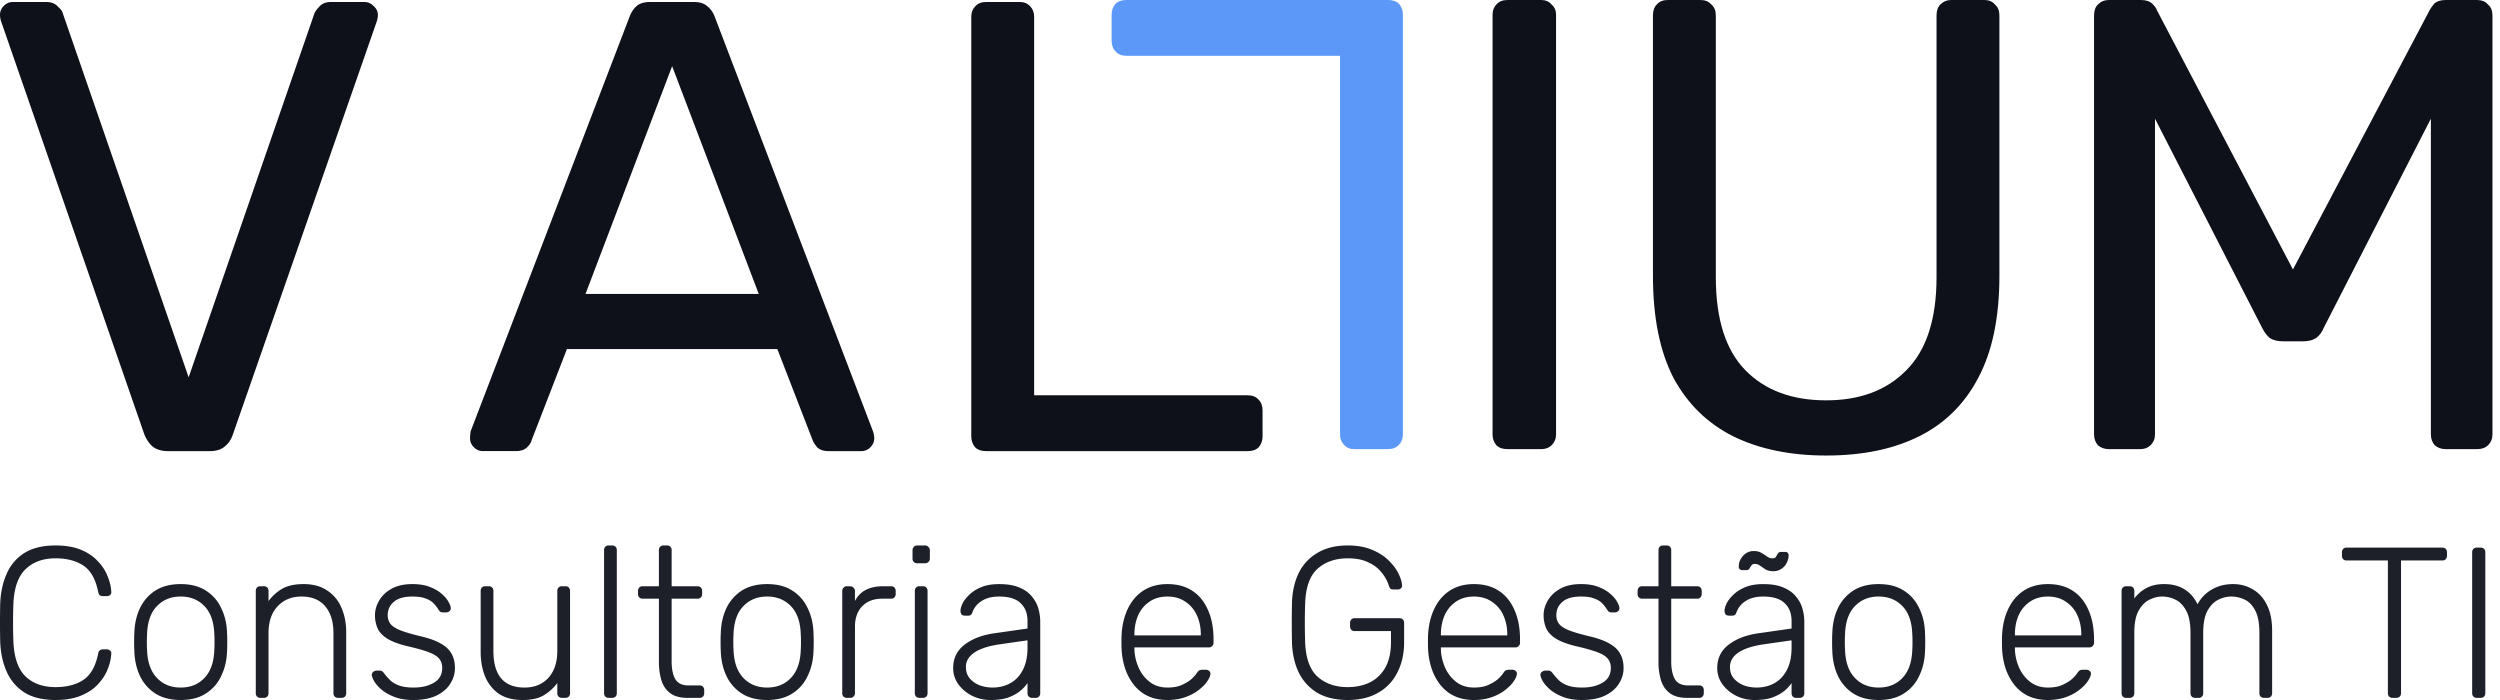
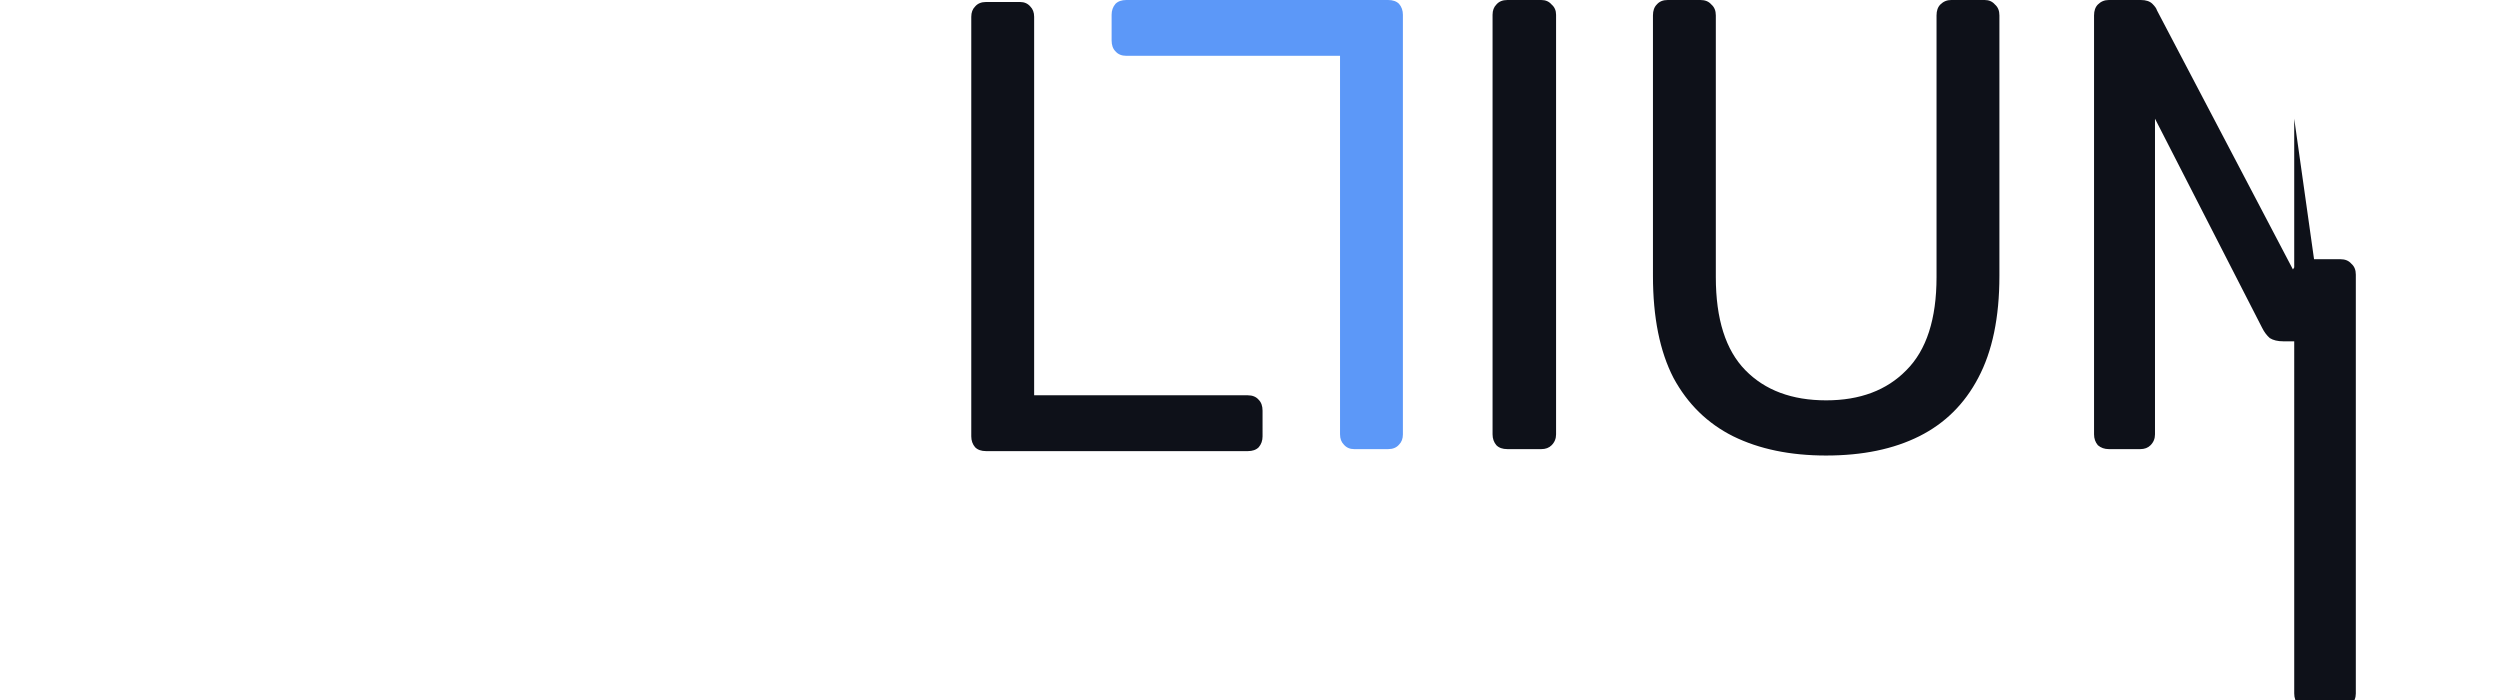
<svg xmlns="http://www.w3.org/2000/svg" width="275" height="77" fill="none">
-   <path d="M231.968 49.402c-.471 0-.87-.141-1.2-.424-.282-.329-.423-.729-.423-1.2V1.695c0-.518.141-.918.423-1.2.33-.33.729-.494 1.2-.494h3.529c.564 0 .988.141 1.27.423.282.283.447.518.494.706l14.962 28.512L267.255 1.13c.094-.188.259-.423.494-.706.282-.282.706-.423 1.27-.423h3.458c.518 0 .918.165 1.2.494.33.282.494.682.494 1.2v46.085c0 .47-.164.87-.494 1.2-.282.282-.682.423-1.2.423h-3.458c-.47 0-.87-.141-1.199-.424-.283-.329-.424-.729-.424-1.2V13.057L255.61 36.063c-.188.47-.47.847-.847 1.13-.376.235-.847.352-1.411.352h-2.188c-.612 0-1.106-.117-1.482-.352-.329-.283-.612-.66-.847-1.13l-11.786-23.007V47.78c0 .47-.164.87-.494 1.2-.282.282-.658.423-1.129.423h-3.458ZM200.88 50.108c-3.952 0-7.363-.706-10.233-2.118-2.823-1.411-5.011-3.552-6.564-6.422-1.505-2.917-2.258-6.657-2.258-11.221V1.694c0-.518.141-.918.424-1.2.282-.33.682-.494 1.199-.494h3.6c.517 0 .917.165 1.199.494.33.282.494.682.494 1.2v28.794c0 4.61 1.082 8.022 3.247 10.233 2.164 2.212 5.128 3.317 8.892 3.317 3.717 0 6.658-1.105 8.822-3.317 2.211-2.211 3.317-5.622 3.317-10.233V1.694c0-.518.141-.918.423-1.2.33-.33.729-.494 1.2-.494h3.67c.47 0 .847.165 1.129.494.329.282.494.682.494 1.2v28.653c0 4.564-.776 8.304-2.329 11.221-1.505 2.87-3.67 5.01-6.493 6.422-2.823 1.412-6.234 2.118-10.233 2.118ZM165.805 49.402c-.518 0-.918-.141-1.2-.424-.282-.329-.423-.729-.423-1.2V1.624c0-.47.141-.847.423-1.129.282-.33.682-.494 1.2-.494h3.74c.471 0 .847.165 1.129.494.33.282.494.659.494 1.13v46.155c0 .47-.164.87-.494 1.2-.282.282-.658.423-1.129.423h-3.74ZM108.463 49.622c-.517 0-.917-.14-1.199-.423-.283-.33-.424-.73-.424-1.2V1.844c0-.47.141-.847.424-1.13.282-.329.682-.494 1.199-.494h3.741c.47 0 .847.165 1.129.494.282.283.423.66.423 1.13v41.638h23.502c.517 0 .917.165 1.199.494.283.283.424.683.424 1.2V48c0 .47-.141.87-.424 1.2-.282.282-.682.423-1.199.423h-28.795Z" fill="#0E1119" />
+   <path d="M231.968 49.402c-.471 0-.87-.141-1.2-.424-.282-.329-.423-.729-.423-1.2V1.695c0-.518.141-.918.423-1.2.33-.33.729-.494 1.2-.494h3.529c.564 0 .988.141 1.27.423.282.283.447.518.494.706l14.962 28.512c.094-.188.259-.423.494-.706.282-.282.706-.423 1.27-.423h3.458c.518 0 .918.165 1.2.494.33.282.494.682.494 1.2v46.085c0 .47-.164.87-.494 1.2-.282.282-.682.423-1.2.423h-3.458c-.47 0-.87-.141-1.199-.424-.283-.329-.424-.729-.424-1.2V13.057L255.61 36.063c-.188.47-.47.847-.847 1.13-.376.235-.847.352-1.411.352h-2.188c-.612 0-1.106-.117-1.482-.352-.329-.283-.612-.66-.847-1.13l-11.786-23.007V47.78c0 .47-.164.87-.494 1.2-.282.282-.658.423-1.129.423h-3.458ZM200.88 50.108c-3.952 0-7.363-.706-10.233-2.118-2.823-1.411-5.011-3.552-6.564-6.422-1.505-2.917-2.258-6.657-2.258-11.221V1.694c0-.518.141-.918.424-1.2.282-.33.682-.494 1.199-.494h3.6c.517 0 .917.165 1.199.494.33.282.494.682.494 1.2v28.794c0 4.61 1.082 8.022 3.247 10.233 2.164 2.212 5.128 3.317 8.892 3.317 3.717 0 6.658-1.105 8.822-3.317 2.211-2.211 3.317-5.622 3.317-10.233V1.694c0-.518.141-.918.423-1.2.33-.33.729-.494 1.2-.494h3.67c.47 0 .847.165 1.129.494.329.282.494.682.494 1.2v28.653c0 4.564-.776 8.304-2.329 11.221-1.505 2.87-3.67 5.01-6.493 6.422-2.823 1.412-6.234 2.118-10.233 2.118ZM165.805 49.402c-.518 0-.918-.141-1.2-.424-.282-.329-.423-.729-.423-1.2V1.624c0-.47.141-.847.423-1.129.282-.33.682-.494 1.2-.494h3.74c.471 0 .847.165 1.129.494.33.282.494.659.494 1.13v46.155c0 .47-.164.87-.494 1.2-.282.282-.658.423-1.129.423h-3.74ZM108.463 49.622c-.517 0-.917-.14-1.199-.423-.283-.33-.424-.73-.424-1.2V1.844c0-.47.141-.847.424-1.13.282-.329.682-.494 1.199-.494h3.741c.47 0 .847.165 1.129.494.282.283.423.66.423 1.13v41.638h23.502c.517 0 .917.165 1.199.494.283.283.424.683.424 1.2V48c0 .47-.141.87-.424 1.2-.282.282-.682.423-1.199.423h-28.795Z" fill="#0E1119" />
  <path d="M152.696 0c.517 0 .917.141 1.199.423.283.33.424.73.424 1.2V47.78c0 .47-.141.846-.424 1.129-.282.33-.682.494-1.199.494h-3.741c-.47 0-.847-.165-1.129-.494-.282-.282-.423-.659-.423-1.13V6.14h-23.502c-.517 0-.917-.165-1.199-.494-.283-.282-.424-.682-.424-1.2V1.623c0-.47.141-.87.424-1.2.282-.282.682-.423 1.199-.423h28.795Z" fill="#5C98F8" />
-   <path d="M53.116 49.622c-.377 0-.706-.14-.988-.423a1.354 1.354 0 0 1-.424-.988c0-.236.024-.494.07-.776L69.278 1.773c.188-.47.447-.847.776-1.13.33-.281.824-.423 1.483-.423h4.799c.611 0 1.082.142 1.411.424.376.282.659.659.847 1.13l17.432 45.66c.094.283.14.541.14.777 0 .376-.14.706-.423.988a1.354 1.354 0 0 1-.988.423h-3.599c-.564 0-.988-.14-1.27-.423-.236-.282-.4-.541-.494-.776L85.509 38.4H62.361l-3.882 10.021c-.047.236-.211.495-.494.777-.282.282-.705.423-1.27.423h-3.6Zm11.291-17.29h19.056L73.934 7.278l-9.528 25.054ZM18.49 49.622c-.705 0-1.27-.164-1.693-.494-.377-.33-.683-.776-.918-1.34L.141 2.407A2.473 2.473 0 0 1 0 1.632C0 1.256.141.926.423.644.706.362 1.035.22 1.411.22h3.67c.565 0 .988.165 1.27.494.33.283.518.542.565.777L20.75 41.506 34.58 1.491c.094-.235.283-.494.565-.777.282-.329.706-.494 1.27-.494h3.67c.376 0 .706.142.988.424.33.282.494.612.494.988 0 .235-.047.494-.141.776l-15.809 45.38c-.188.564-.494 1.01-.917 1.34-.377.33-.918.494-1.623.494H18.49Z" fill="#0E1119" />
-   <path d="M272.444 76.764a.49.49 0 0 1-.368-.142.518.518 0 0 1-.138-.378V60.756c0-.158.046-.284.138-.378a.49.49 0 0 1 .368-.142h.436c.153 0 .276.047.367.142.092.094.138.22.138.378v15.488a.518.518 0 0 1-.138.378.487.487 0 0 1-.367.142h-.436ZM263.172 76.764a.489.489 0 0 1-.367-.142.518.518 0 0 1-.138-.378V61.653h-4.548a.489.489 0 0 1-.367-.142.518.518 0 0 1-.138-.378v-.354c0-.173.046-.307.138-.401a.488.488 0 0 1 .367-.142h10.52c.168 0 .299.047.39.142.092.094.138.228.138.401v.354a.518.518 0 0 1-.138.378c-.091.095-.222.142-.39.142h-4.525v14.591a.518.518 0 0 1-.138.378c-.092.095-.222.142-.39.142h-.414ZM233.879 76.764a.49.49 0 0 1-.368-.142.518.518 0 0 1-.138-.378V65.006c0-.158.046-.284.138-.378a.491.491 0 0 1 .368-.142h.39c.153 0 .276.047.368.142.092.094.138.22.138.378v.826c.382-.504.834-.89 1.355-1.157.536-.283 1.179-.425 1.929-.425 1.715 0 2.94.74 3.675 2.22a3.928 3.928 0 0 1 1.539-1.606c.689-.41 1.478-.614 2.366-.614.811 0 1.539.197 2.182.59.658.378 1.171.945 1.539 1.7.382.756.574 1.7.574 2.834v6.87a.518.518 0 0 1-.138.378.488.488 0 0 1-.367.142h-.391a.487.487 0 0 1-.367-.142.518.518 0 0 1-.138-.378V69.61c0-1.04-.146-1.842-.437-2.409-.291-.582-.673-.991-1.148-1.227a3.41 3.41 0 0 0-1.539-.354c-.459 0-.926.118-1.401.354s-.873.645-1.194 1.227c-.307.567-.46 1.37-.46 2.409v6.634a.518.518 0 0 1-.138.378.488.488 0 0 1-.367.142h-.391a.488.488 0 0 1-.367-.142.518.518 0 0 1-.138-.378V69.61c0-1.04-.153-1.842-.459-2.409-.307-.582-.697-.991-1.172-1.227a3.307 3.307 0 0 0-1.493-.354c-.459 0-.926.118-1.401.354-.474.236-.873.645-1.194 1.227-.306.567-.459 1.362-.459 2.385v6.658a.518.518 0 0 1-.138.378.49.49 0 0 1-.368.142h-.39ZM225.268 77c-1.485 0-2.664-.496-3.537-1.487-.873-1.008-1.371-2.322-1.493-3.944-.015-.236-.023-.55-.023-.944 0-.394.008-.708.023-.944.076-1.07.321-2.015.735-2.834.413-.818.98-1.456 1.699-1.912.735-.457 1.601-.685 2.596-.685 1.072 0 1.983.244 2.733.732.751.488 1.325 1.189 1.723 2.101.413.913.62 2 .62 3.259v.354a.48.48 0 0 1-.161.378.489.489 0 0 1-.367.141h-8.177v.236c.031.709.191 1.386.482 2.031.291.63.705 1.149 1.241 1.558.535.394 1.171.59 1.906.59.658 0 1.202-.102 1.631-.306.444-.205.796-.425 1.056-.662.261-.251.429-.44.506-.566.137-.205.245-.323.321-.354.077-.047.199-.071.368-.071h.367c.138 0 .253.047.345.141a.336.336 0 0 1 .137.331c-.015.22-.137.496-.367.826-.214.315-.528.63-.942.945-.398.315-.888.574-1.47.78-.582.204-1.232.306-1.952.306Zm-3.629-7.107h7.304V69.8c0-.787-.146-1.496-.436-2.125a3.489 3.489 0 0 0-1.264-1.488c-.551-.378-1.209-.566-1.975-.566s-1.424.188-1.975.566c-.536.362-.95.858-1.241 1.488-.275.63-.413 1.338-.413 2.125v.094ZM206.653 77c-1.102 0-2.029-.236-2.779-.708a4.683 4.683 0 0 1-1.7-1.936c-.382-.819-.589-1.732-.62-2.74a16.584 16.584 0 0 1-.023-.99c0-.426.008-.757.023-.993.031-1.023.238-1.936.62-2.739a4.684 4.684 0 0 1 1.7-1.936c.75-.472 1.677-.708 2.779-.708 1.103 0 2.021.236 2.756.708a4.477 4.477 0 0 1 1.7 1.936c.398.803.613 1.716.643 2.74.016.236.023.566.023.991 0 .425-.007.756-.023.992-.03 1.007-.245 1.92-.643 2.739a4.476 4.476 0 0 1-1.7 1.936c-.735.472-1.653.708-2.756.708Zm0-1.37c1.072 0 1.945-.354 2.619-1.062.673-.708 1.033-1.731 1.079-3.07.016-.235.023-.527.023-.873s-.007-.637-.023-.874c-.046-1.353-.406-2.376-1.079-3.069-.674-.708-1.547-1.062-2.619-1.062-1.072 0-1.944.354-2.618 1.062-.674.693-1.034 1.716-1.08 3.07-.015.236-.023.527-.023.873s.008.638.023.874c.046 1.338.406 2.36 1.08 3.07.674.707 1.546 1.062 2.618 1.062ZM193.007 77a4.495 4.495 0 0 1-2.044-.472 4.21 4.21 0 0 1-1.493-1.252 3.01 3.01 0 0 1-.574-1.794c0-1.07.421-1.928 1.263-2.574.842-.645 1.937-1.062 3.285-1.251l3.629-.52v-.826c0-.834-.253-1.487-.758-1.96-.49-.487-1.279-.731-2.366-.731-.796 0-1.44.165-1.93.495a2.42 2.42 0 0 0-1.01 1.252c-.077.236-.222.354-.437.354h-.367c-.184 0-.314-.047-.39-.142a.643.643 0 0 1-.115-.378c0-.22.076-.495.229-.826.169-.33.421-.653.758-.968.337-.33.774-.606 1.31-.826.535-.22 1.186-.33 1.952-.33.903 0 1.646.125 2.228.377.597.252 1.056.582 1.378.992.337.393.574.834.712 1.322.138.488.207.968.207 1.44v7.862a.518.518 0 0 1-.138.378.491.491 0 0 1-.368.142h-.39a.491.491 0 0 1-.368-.142.522.522 0 0 1-.137-.378v-1.11a3.946 3.946 0 0 1-.781.85c-.337.284-.774.528-1.31.733-.52.189-1.179.283-1.975.283Zm.23-1.37c.704 0 1.347-.157 1.929-.472.582-.314 1.041-.795 1.378-1.44.352-.661.529-1.487.529-2.48v-.802l-2.963.425c-1.256.173-2.205.472-2.848.897-.644.425-.965.96-.965 1.606 0 .52.145.944.436 1.275.291.33.659.582 1.103.755.459.158.926.236 1.401.236Zm1.86-12.797c-.352 0-.643-.063-.873-.188a46.481 46.481 0 0 1-.597-.402.957.957 0 0 0-.597-.212c-.168 0-.291.055-.367.165a6.33 6.33 0 0 0-.23.354c-.061.11-.176.165-.345.165h-.459a.373.373 0 0 1-.276-.118.414.414 0 0 1-.091-.26c0-.22.038-.432.114-.637.092-.205.207-.386.345-.543.153-.173.329-.307.528-.401.199-.095.414-.142.643-.142.368 0 .659.07.873.213.23.125.437.26.62.4.184.127.383.19.597.19.184 0 .307-.055.368-.166.077-.125.145-.243.207-.354.076-.126.199-.188.367-.188h.46c.122 0 .214.039.275.117a.415.415 0 0 1 .092.26c0 .22-.046.441-.138.661a1.797 1.797 0 0 1-.344.567c-.153.157-.33.283-.529.378a1.48 1.48 0 0 1-.643.141ZM185.556 76.764c-.796 0-1.424-.173-1.883-.52-.459-.346-.781-.818-.965-1.416a6.846 6.846 0 0 1-.275-2.007v-6.965h-1.792a.488.488 0 0 1-.367-.142.518.518 0 0 1-.138-.378v-.33c0-.158.046-.284.138-.378a.489.489 0 0 1 .367-.142h1.792V60.52c0-.157.046-.283.138-.377a.487.487 0 0 1 .367-.142h.391c.153 0 .275.047.367.142.092.094.138.22.138.377v3.967h2.848c.153 0 .276.047.367.142.092.094.138.22.138.377v.331a.518.518 0 0 1-.138.378.487.487 0 0 1-.367.142h-2.848v6.87c0 .835.13 1.488.39 1.96.276.472.758.708 1.447.708h1.241c.153 0 .275.047.367.142.092.094.138.22.138.378v.33a.518.518 0 0 1-.138.378.489.489 0 0 1-.367.142h-1.356ZM174.022 77c-.796 0-1.485-.11-2.067-.33-.567-.22-1.034-.48-1.401-.78-.368-.314-.643-.621-.827-.92-.168-.3-.26-.528-.276-.685-.015-.173.039-.3.161-.378.123-.094.238-.142.345-.142h.344a.5.5 0 0 1 .23.047c.076.032.168.119.276.26.199.268.428.528.689.78.26.236.589.424.987.566.414.142.927.213 1.539.213.919 0 1.677-.181 2.274-.543.597-.362.896-.898.896-1.606 0-.44-.123-.795-.368-1.063-.229-.267-.627-.503-1.194-.708-.567-.204-1.332-.417-2.297-.637-.965-.236-1.707-.52-2.228-.85-.505-.33-.85-.709-1.033-1.134a3.64 3.64 0 0 1-.276-1.416c0-.551.153-1.086.459-1.606.307-.535.758-.968 1.355-1.298.613-.347 1.379-.52 2.297-.52.751 0 1.386.102 1.907.307.536.205.972.456 1.309.756.337.283.582.566.735.85.168.283.26.511.276.684a.421.421 0 0 1-.138.378.54.54 0 0 1-.368.142h-.344a.564.564 0 0 1-.299-.071 1.053 1.053 0 0 1-.207-.236 3.947 3.947 0 0 0-.551-.709c-.214-.22-.505-.393-.873-.519-.352-.142-.834-.212-1.447-.212-.918 0-1.6.196-2.044.59-.444.378-.666.866-.666 1.464 0 .346.092.653.276.92.183.252.528.489 1.033.709.506.204 1.241.425 2.205.661.98.22 1.753.496 2.32.826.567.315.965.693 1.194 1.134.245.44.368.96.368 1.558 0 .63-.176 1.212-.528 1.747-.337.535-.85.968-1.539 1.299-.674.315-1.509.472-2.504.472ZM162.127 77c-1.485 0-2.665-.496-3.537-1.487-.873-1.008-1.371-2.322-1.493-3.944-.016-.236-.023-.55-.023-.944 0-.394.007-.708.023-.944.076-1.07.321-2.015.735-2.834.413-.818.98-1.456 1.699-1.912.735-.457 1.601-.685 2.596-.685 1.072 0 1.983.244 2.733.732s1.325 1.189 1.723 2.101c.413.913.62 2 .62 3.259v.354a.48.48 0 0 1-.161.378.489.489 0 0 1-.367.141h-8.177v.236c.03.709.191 1.386.482 2.031a4.09 4.09 0 0 0 1.24 1.558c.536.394 1.172.59 1.907.59.658 0 1.202-.102 1.631-.306.444-.205.796-.425 1.056-.662.26-.251.429-.44.505-.566.138-.205.245-.323.322-.354.077-.047.199-.071.368-.071h.367c.138 0 .253.047.345.141a.336.336 0 0 1 .137.331c-.015.22-.137.496-.367.826-.215.315-.528.63-.942.945-.398.315-.888.574-1.47.78-.582.204-1.232.306-1.952.306Zm-3.629-7.107h7.304V69.8c0-.787-.146-1.496-.437-2.125a3.487 3.487 0 0 0-1.263-1.488c-.551-.378-1.21-.566-1.975-.566-.766 0-1.424.188-1.975.566-.536.362-.95.858-1.241 1.488-.275.63-.413 1.338-.413 2.125v.094ZM148.252 77c-1.317 0-2.427-.26-3.33-.78a5.328 5.328 0 0 1-2.045-2.219c-.459-.944-.712-2.03-.758-3.258a106.04 106.04 0 0 1 0-4.486c.046-1.244.299-2.33.758-3.258a5.136 5.136 0 0 1 2.068-2.196c.903-.535 2.005-.803 3.307-.803 1.057 0 1.96.165 2.71.496.751.315 1.363.716 1.838 1.204.475.472.827.952 1.056 1.44.23.488.353.897.368 1.228a.419.419 0 0 1-.115.354.545.545 0 0 1-.367.118h-.506c-.138 0-.237-.031-.298-.094a1.369 1.369 0 0 1-.184-.378 4.089 4.089 0 0 0-.781-1.393c-.352-.456-.835-.826-1.447-1.11-.597-.299-1.355-.448-2.274-.448-1.363 0-2.473.385-3.33 1.157-.843.755-1.294 2.022-1.356 3.8a65.461 65.461 0 0 0 0 4.25c.062 1.764.513 3.031 1.356 3.802.857.772 1.967 1.157 3.33 1.157.903 0 1.715-.173 2.435-.52a3.992 3.992 0 0 0 1.699-1.628c.414-.74.621-1.677.621-2.81V69.42h-3.997a.487.487 0 0 1-.367-.142.606.606 0 0 1-.138-.401v-.33c0-.174.046-.308.138-.402a.487.487 0 0 1 .367-.142h4.915c.169 0 .299.047.391.142.092.094.138.228.138.401v2.078c0 1.26-.245 2.369-.735 3.329a5.174 5.174 0 0 1-2.114 2.243c-.918.535-2.036.803-3.353.803ZM128.414 77c-1.485 0-2.665-.496-3.537-1.487-.873-1.008-1.371-2.322-1.493-3.944-.016-.236-.023-.55-.023-.944 0-.394.007-.708.023-.944.076-1.07.321-2.015.735-2.834.413-.818.98-1.456 1.699-1.912.735-.457 1.601-.685 2.596-.685 1.072 0 1.983.244 2.733.732s1.325 1.189 1.723 2.101c.413.913.62 2 .62 3.259v.354a.48.48 0 0 1-.161.378.489.489 0 0 1-.367.141h-8.177v.236c.03.709.191 1.386.482 2.031.291.63.704 1.149 1.24 1.558.536.394 1.172.59 1.907.59.658 0 1.202-.102 1.631-.306.444-.205.796-.425 1.056-.662.26-.251.429-.44.505-.566.138-.205.245-.323.322-.354.077-.047.199-.071.368-.071h.367c.138 0 .253.047.345.141a.336.336 0 0 1 .137.331c-.015.22-.137.496-.367.826-.215.315-.528.63-.942.945-.398.315-.888.574-1.47.78-.582.204-1.232.306-1.952.306Zm-3.629-7.107h7.304V69.8c0-.787-.146-1.496-.437-2.125a3.487 3.487 0 0 0-1.263-1.488c-.551-.378-1.21-.566-1.975-.566-.766 0-1.424.188-1.975.566-.536.362-.95.858-1.241 1.488-.275.63-.413 1.338-.413 2.125v.094ZM108.961 77a4.493 4.493 0 0 1-2.044-.472 4.201 4.201 0 0 1-1.493-1.252 3.011 3.011 0 0 1-.575-1.794c0-1.07.421-1.928 1.264-2.574.842-.645 1.937-1.062 3.284-1.251l3.629-.52v-.826c0-.834-.252-1.487-.758-1.96-.49-.487-1.278-.731-2.366-.731-.796 0-1.439.165-1.929.495-.49.315-.827.732-1.011 1.252-.076.236-.222.354-.436.354h-.367c-.184 0-.314-.047-.391-.142a.65.65 0 0 1-.115-.377c0-.22.077-.496.23-.827.168-.33.421-.653.758-.968.337-.33.773-.606 1.309-.826.536-.22 1.187-.33 1.952-.33.904 0 1.647.125 2.228.377.598.252 1.057.582 1.379.992.336.393.574.834.712 1.322.137.488.206.968.206 1.44v7.862a.518.518 0 0 1-.138.378.487.487 0 0 1-.367.142h-.39a.49.49 0 0 1-.368-.142.518.518 0 0 1-.138-.378v-1.11a3.943 3.943 0 0 1-.781.85c-.337.284-.773.528-1.309.733-.521.189-1.179.283-1.975.283Zm.229-1.37c.705 0 1.348-.157 1.93-.472.582-.314 1.041-.795 1.378-1.44.352-.661.528-1.487.528-2.48v-.802l-2.963.425c-1.255.173-2.205.472-2.848.897-.643.425-.965.96-.965 1.606 0 .52.146.944.437 1.275.291.33.658.582 1.102.755a4.3 4.3 0 0 0 1.401.237ZM101.136 76.764a.489.489 0 0 1-.367-.142.518.518 0 0 1-.138-.378V65.005c0-.157.046-.283.138-.377a.489.489 0 0 1 .367-.142h.391c.153 0 .275.047.367.142.092.094.138.22.138.377v11.24a.518.518 0 0 1-.138.377.489.489 0 0 1-.367.142h-.391Zm-.252-14.804a.49.49 0 0 1-.368-.142.518.518 0 0 1-.138-.378v-.897c0-.157.046-.283.138-.378a.454.454 0 0 1 .368-.165h.872c.154 0 .276.055.368.165a.48.48 0 0 1 .161.378v.897a.48.48 0 0 1-.161.378.49.49 0 0 1-.368.142h-.872ZM93.15 76.764a.49.49 0 0 1-.367-.142.519.519 0 0 1-.137-.377V65.029c0-.157.046-.283.137-.377a.454.454 0 0 1 .368-.166h.367c.154 0 .276.055.368.166.107.094.16.22.16.377v1.087a2.69 2.69 0 0 1 1.195-1.228c.52-.268 1.164-.402 1.93-.402h.85a.49.49 0 0 1 .367.142c.092.094.138.22.138.378v.33a.519.519 0 0 1-.138.378.49.49 0 0 1-.368.142h-.987c-.92 0-1.646.275-2.182.826-.536.551-.804 1.299-.804 2.243v7.32a.479.479 0 0 1-.161.377.489.489 0 0 1-.368.142h-.367ZM84.386 77c-1.103 0-2.029-.236-2.78-.708a4.684 4.684 0 0 1-1.699-1.936c-.383-.819-.59-1.732-.62-2.74a16.332 16.332 0 0 1-.023-.99c0-.426.008-.757.023-.993.03-1.023.237-1.936.62-2.739a4.685 4.685 0 0 1 1.7-1.936c.75-.472 1.676-.708 2.779-.708 1.102 0 2.021.236 2.756.708a4.48 4.48 0 0 1 1.7 1.936c.398.803.612 1.716.643 2.74.015.236.023.566.023.991 0 .425-.008.756-.023.992-.03 1.007-.245 1.92-.643 2.739a4.479 4.479 0 0 1-1.7 1.936c-.735.472-1.654.708-2.756.708Zm0-1.37c1.072 0 1.945-.354 2.618-1.062.674-.708 1.034-1.731 1.08-3.07.015-.235.023-.527.023-.873s-.008-.637-.023-.874c-.046-1.353-.406-2.376-1.08-3.069-.673-.708-1.546-1.062-2.618-1.062-1.072 0-1.945.354-2.618 1.062-.674.693-1.034 1.716-1.08 3.07a13.87 13.87 0 0 0-.023.873c0 .346.008.638.023.874.046 1.338.406 2.36 1.08 3.07.673.707 1.546 1.062 2.618 1.062ZM75.603 76.764c-.796 0-1.424-.173-1.883-.52-.46-.346-.781-.818-.965-1.416-.184-.599-.275-1.267-.275-2.007v-6.965h-1.792a.49.49 0 0 1-.368-.142.519.519 0 0 1-.137-.378v-.33a.52.52 0 0 1 .137-.378.49.49 0 0 1 .368-.142h1.791V60.52c0-.157.046-.283.138-.377a.49.49 0 0 1 .368-.142h.39a.49.49 0 0 1 .368.142c.092.094.138.22.138.377v3.967h2.848a.49.49 0 0 1 .367.142.52.52 0 0 1 .138.377v.331a.519.519 0 0 1-.138.378.49.49 0 0 1-.367.142H73.88v6.87c0 .835.13 1.488.39 1.96.276.472.758.708 1.447.708h1.24a.49.49 0 0 1 .368.142c.092.094.138.22.138.378v.33a.52.52 0 0 1-.138.378.49.49 0 0 1-.368.142h-1.355ZM66.953 76.764a.49.49 0 0 1-.368-.142.52.52 0 0 1-.137-.378V60.52c0-.157.046-.283.137-.377a.49.49 0 0 1 .368-.142h.39a.49.49 0 0 1 .368.142c.092.094.138.22.138.377v15.725a.519.519 0 0 1-.138.378.49.49 0 0 1-.368.142h-.39ZM57.468 77c-1.041 0-1.906-.228-2.596-.685-.673-.472-1.178-1.11-1.515-1.912-.322-.803-.483-1.7-.483-2.692v-6.705c0-.158.046-.284.138-.378a.49.49 0 0 1 .368-.142h.39a.49.49 0 0 1 .367.142c.092.094.138.22.138.378v6.587c0 2.692 1.141 4.038 3.423 4.038 1.087 0 1.96-.355 2.618-1.063.658-.724.988-1.716.988-2.975v-6.587c0-.158.046-.284.138-.378a.49.49 0 0 1 .367-.142h.39a.49.49 0 0 1 .368.142c.092.094.138.22.138.378v11.239a.518.518 0 0 1-.138.377.489.489 0 0 1-.367.142h-.39a.489.489 0 0 1-.368-.142.518.518 0 0 1-.138-.377v-1.11c-.414.55-.911 1-1.493 1.346-.567.346-1.348.52-2.343.52ZM45.474 77c-.796 0-1.485-.11-2.067-.33-.567-.22-1.034-.48-1.401-.78-.368-.314-.644-.621-.827-.92-.169-.3-.26-.528-.276-.685-.015-.173.038-.3.16-.378a.577.577 0 0 1 .345-.142h.345a.5.5 0 0 1 .23.047c.076.032.168.119.275.26.2.268.429.528.69.78.26.236.589.424.987.566.413.142.926.213 1.539.213.919 0 1.677-.181 2.274-.543.597-.362.896-.898.896-1.606 0-.44-.123-.795-.368-1.063-.23-.267-.628-.503-1.194-.708-.567-.204-1.333-.417-2.297-.637-.965-.236-1.708-.52-2.228-.85-.506-.33-.85-.709-1.034-1.134a3.645 3.645 0 0 1-.275-1.416c0-.551.153-1.086.459-1.606.306-.535.758-.968 1.355-1.298.613-.347 1.378-.52 2.297-.52.75 0 1.386.102 1.906.307.536.205.973.456 1.31.756.336.283.581.566.735.85.168.283.26.511.275.684a.42.42 0 0 1-.138.378.54.54 0 0 1-.367.142h-.345a.562.562 0 0 1-.298-.071 1.018 1.018 0 0 1-.207-.236 3.986 3.986 0 0 0-.551-.709c-.215-.22-.506-.393-.873-.519-.352-.142-.834-.212-1.447-.212-.919 0-1.6.196-2.044.59-.444.378-.666.866-.666 1.464 0 .346.092.653.275.92.184.252.529.489 1.034.709.505.204 1.24.425 2.205.661.98.22 1.753.496 2.32.826.566.315.964.693 1.194 1.134.245.44.368.96.368 1.558 0 .63-.177 1.212-.529 1.747-.337.535-.85.968-1.539 1.299-.673.315-1.508.472-2.503.472ZM28.641 76.764a.49.49 0 0 1-.367-.142.518.518 0 0 1-.138-.378V65.006c0-.158.046-.284.138-.378a.49.49 0 0 1 .367-.142h.39a.49.49 0 0 1 .368.142c.092.094.138.22.138.378v1.11c.414-.552.911-1 1.493-1.346.597-.347 1.386-.52 2.366-.52 1.041 0 1.906.236 2.595.708a4.067 4.067 0 0 1 1.562 1.89c.352.786.529 1.684.529 2.691v6.705a.518.518 0 0 1-.138.378.49.49 0 0 1-.368.142h-.39a.489.489 0 0 1-.368-.142.518.518 0 0 1-.138-.378v-6.587c0-1.26-.298-2.243-.895-2.951-.597-.724-1.47-1.086-2.619-1.086-1.087 0-1.967.362-2.641 1.086-.659.708-.988 1.692-.988 2.951v6.587a.518.518 0 0 1-.138.378.49.49 0 0 1-.367.142h-.39ZM19.876 77c-1.102 0-2.029-.236-2.779-.708a4.683 4.683 0 0 1-1.7-1.936c-.382-.819-.589-1.732-.62-2.74a16.332 16.332 0 0 1-.023-.99c0-.426.008-.757.023-.993.031-1.023.238-1.936.62-2.739a4.684 4.684 0 0 1 1.7-1.936c.75-.472 1.677-.708 2.78-.708 1.102 0 2.02.236 2.756.708a4.48 4.48 0 0 1 1.7 1.936c.397.803.612 1.716.642 2.74.016.236.023.566.023.991 0 .425-.007.756-.023.992-.03 1.007-.245 1.92-.643 2.739a4.479 4.479 0 0 1-1.7 1.936c-.734.472-1.653.708-2.756.708Zm0-1.37c1.072 0 1.945-.354 2.619-1.062.674-.708 1.033-1.731 1.08-3.07.015-.235.022-.527.022-.873s-.007-.637-.023-.874c-.046-1.353-.405-2.376-1.08-3.069-.673-.708-1.546-1.062-2.618-1.062-1.072 0-1.944.354-2.618 1.062-.674.693-1.034 1.716-1.08 3.07-.015.236-.023.527-.023.873s.008.638.023.874c.046 1.338.406 2.36 1.08 3.07.674.707 1.547 1.062 2.618 1.062ZM6.11 77c-1.394 0-2.535-.276-3.423-.826a5.2 5.2 0 0 1-1.952-2.29C.306 72.922.069 71.828.023 70.6a94.095 94.095 0 0 1 0-4.203c.046-1.227.283-2.321.712-3.281a5.034 5.034 0 0 1 1.952-2.29C3.575 60.275 4.717 60 6.11 60c1.087 0 2.013.157 2.779.472.765.315 1.386.732 1.86 1.252.49.503.85 1.054 1.08 1.652.245.583.383 1.157.413 1.724a.391.391 0 0 1-.138.354.511.511 0 0 1-.344.118h-.46a.555.555 0 0 1-.321-.094c-.092-.079-.153-.213-.184-.402-.29-1.4-.842-2.36-1.653-2.88-.797-.52-1.807-.78-3.032-.78-1.394 0-2.504.41-3.33 1.228-.812.803-1.249 2.094-1.31 3.873a57.103 57.103 0 0 0 0 3.966c.061 1.779.498 3.078 1.31 3.896.826.803 1.936 1.204 3.33 1.204 1.225 0 2.235-.26 3.032-.779.811-.52 1.362-1.48 1.653-2.88.03-.19.092-.315.184-.378a.48.48 0 0 1 .322-.118h.459c.138 0 .253.047.345.141a.337.337 0 0 1 .137.33 5.368 5.368 0 0 1-.413 1.748c-.23.582-.59 1.133-1.08 1.653-.474.504-1.095.913-1.86 1.228-.766.314-1.692.472-2.78.472Z" fill="#1D2028" />
</svg>